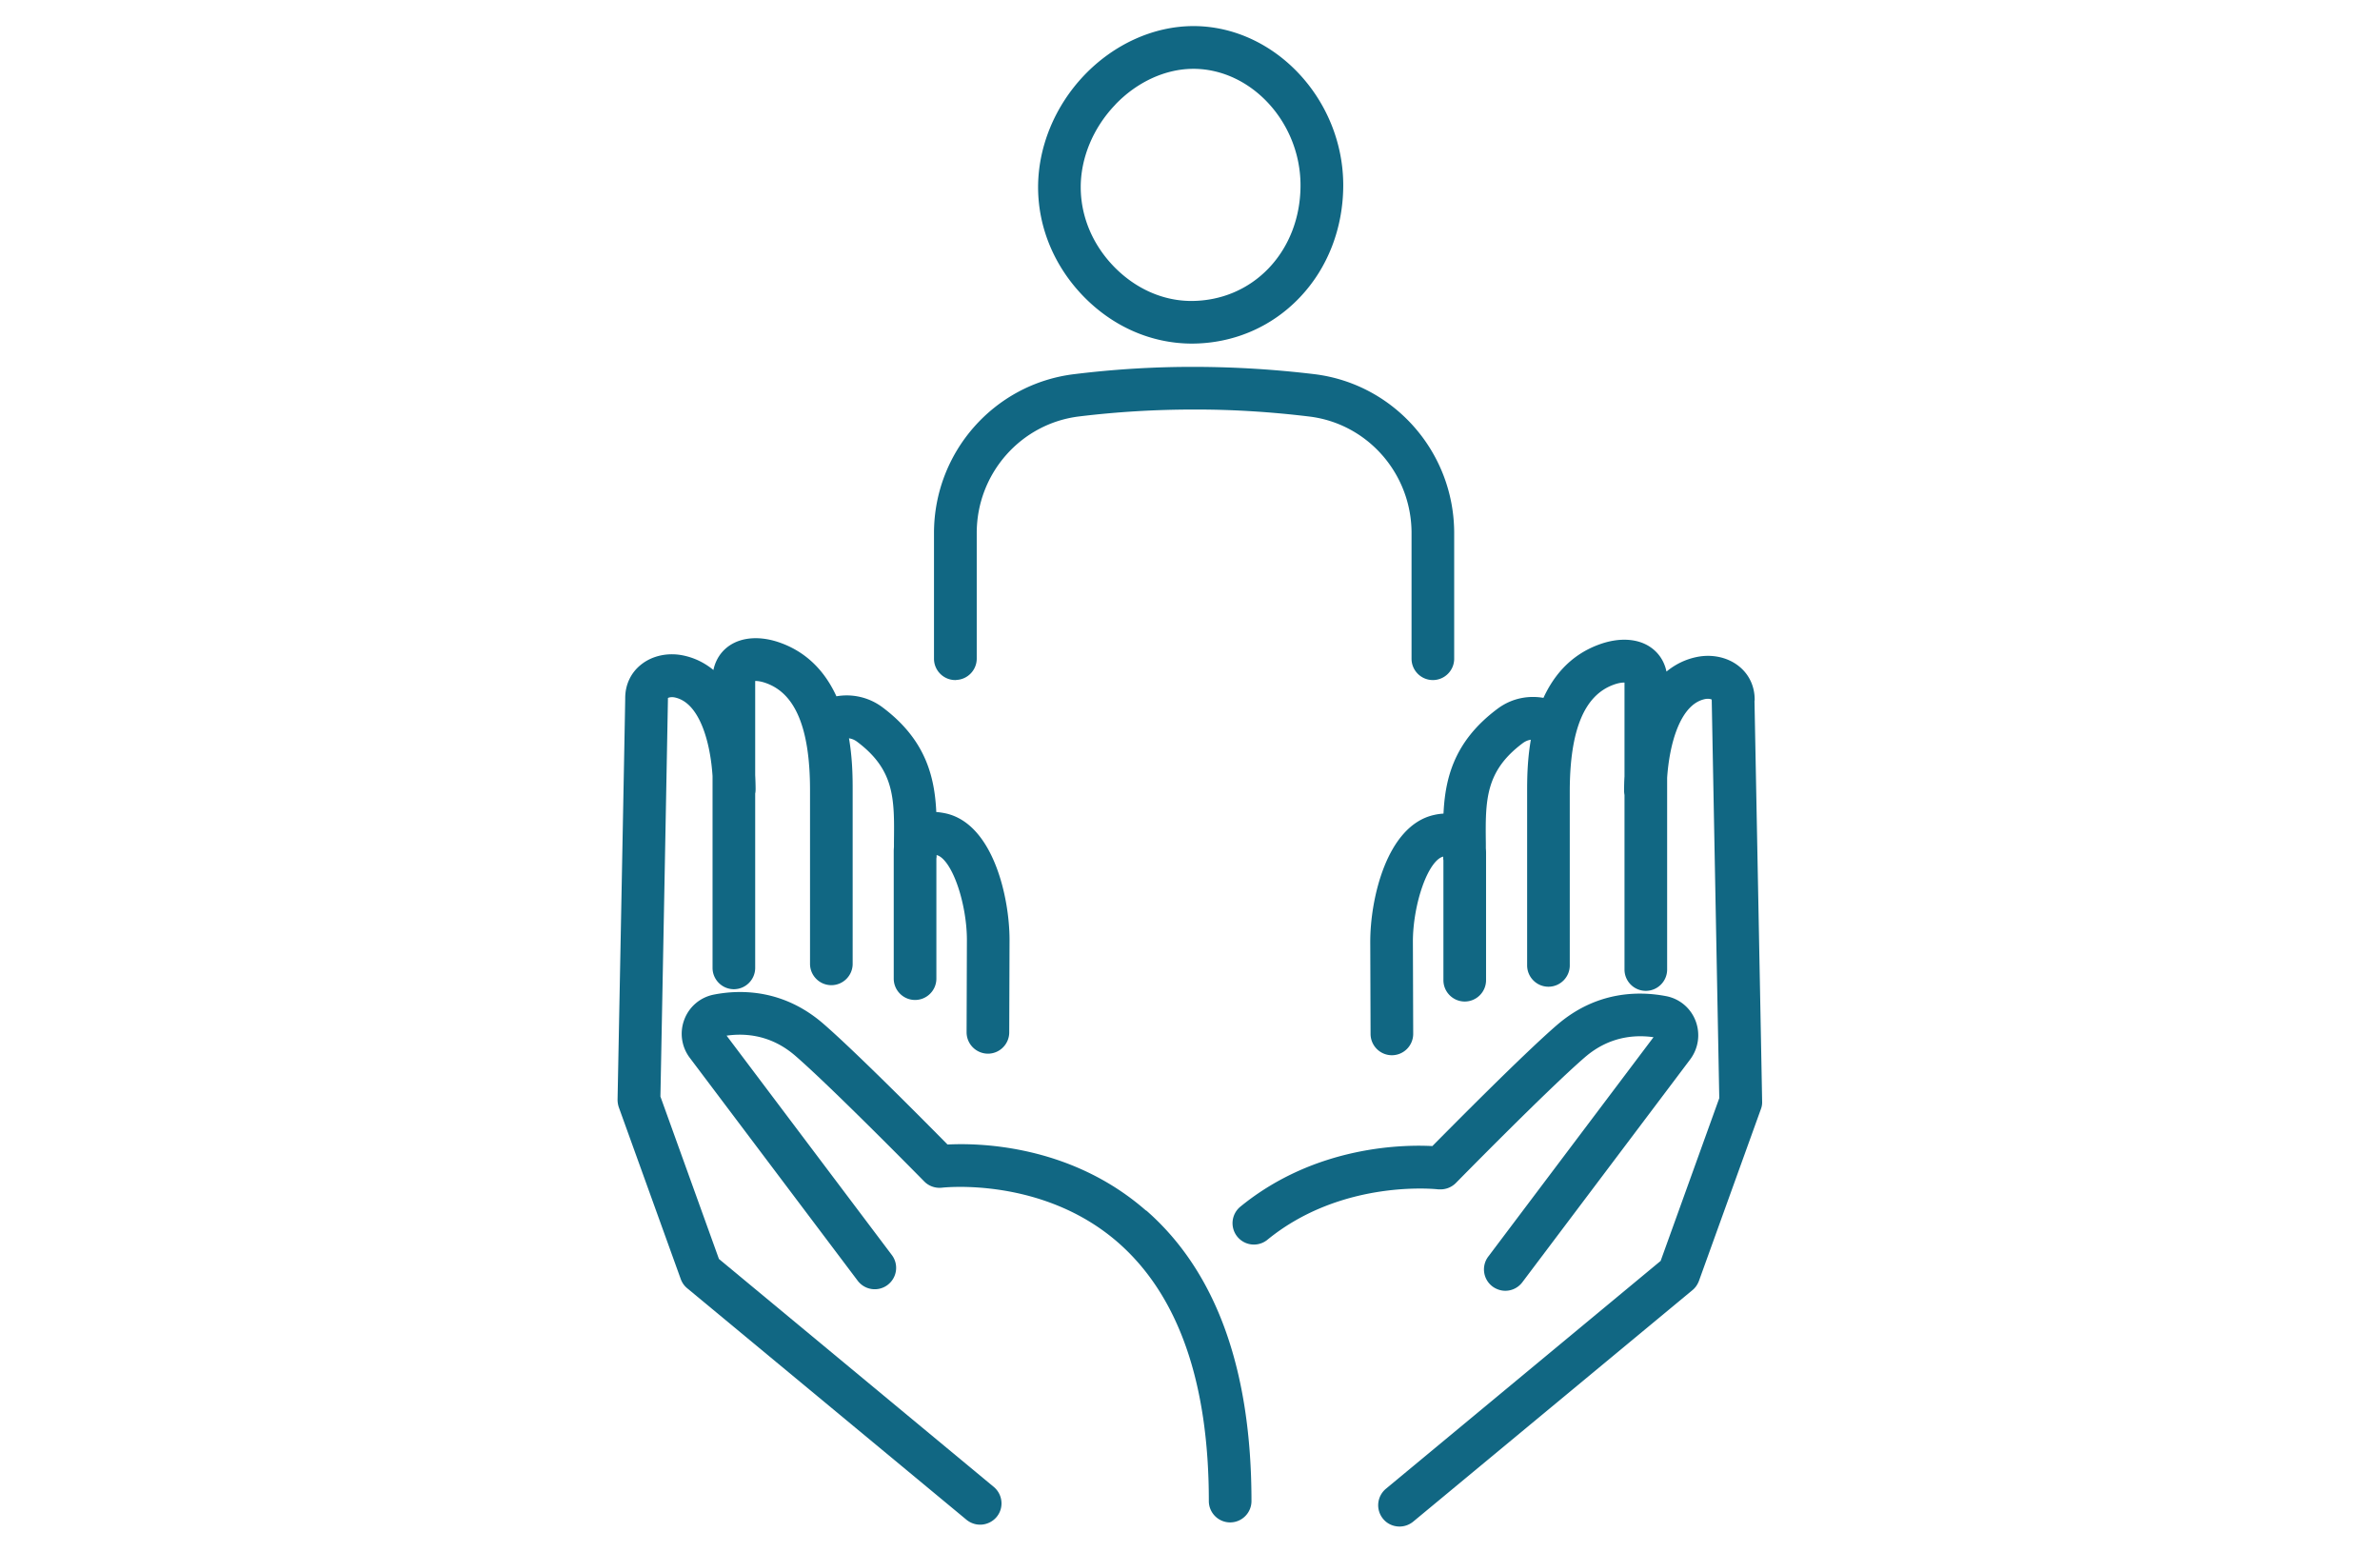
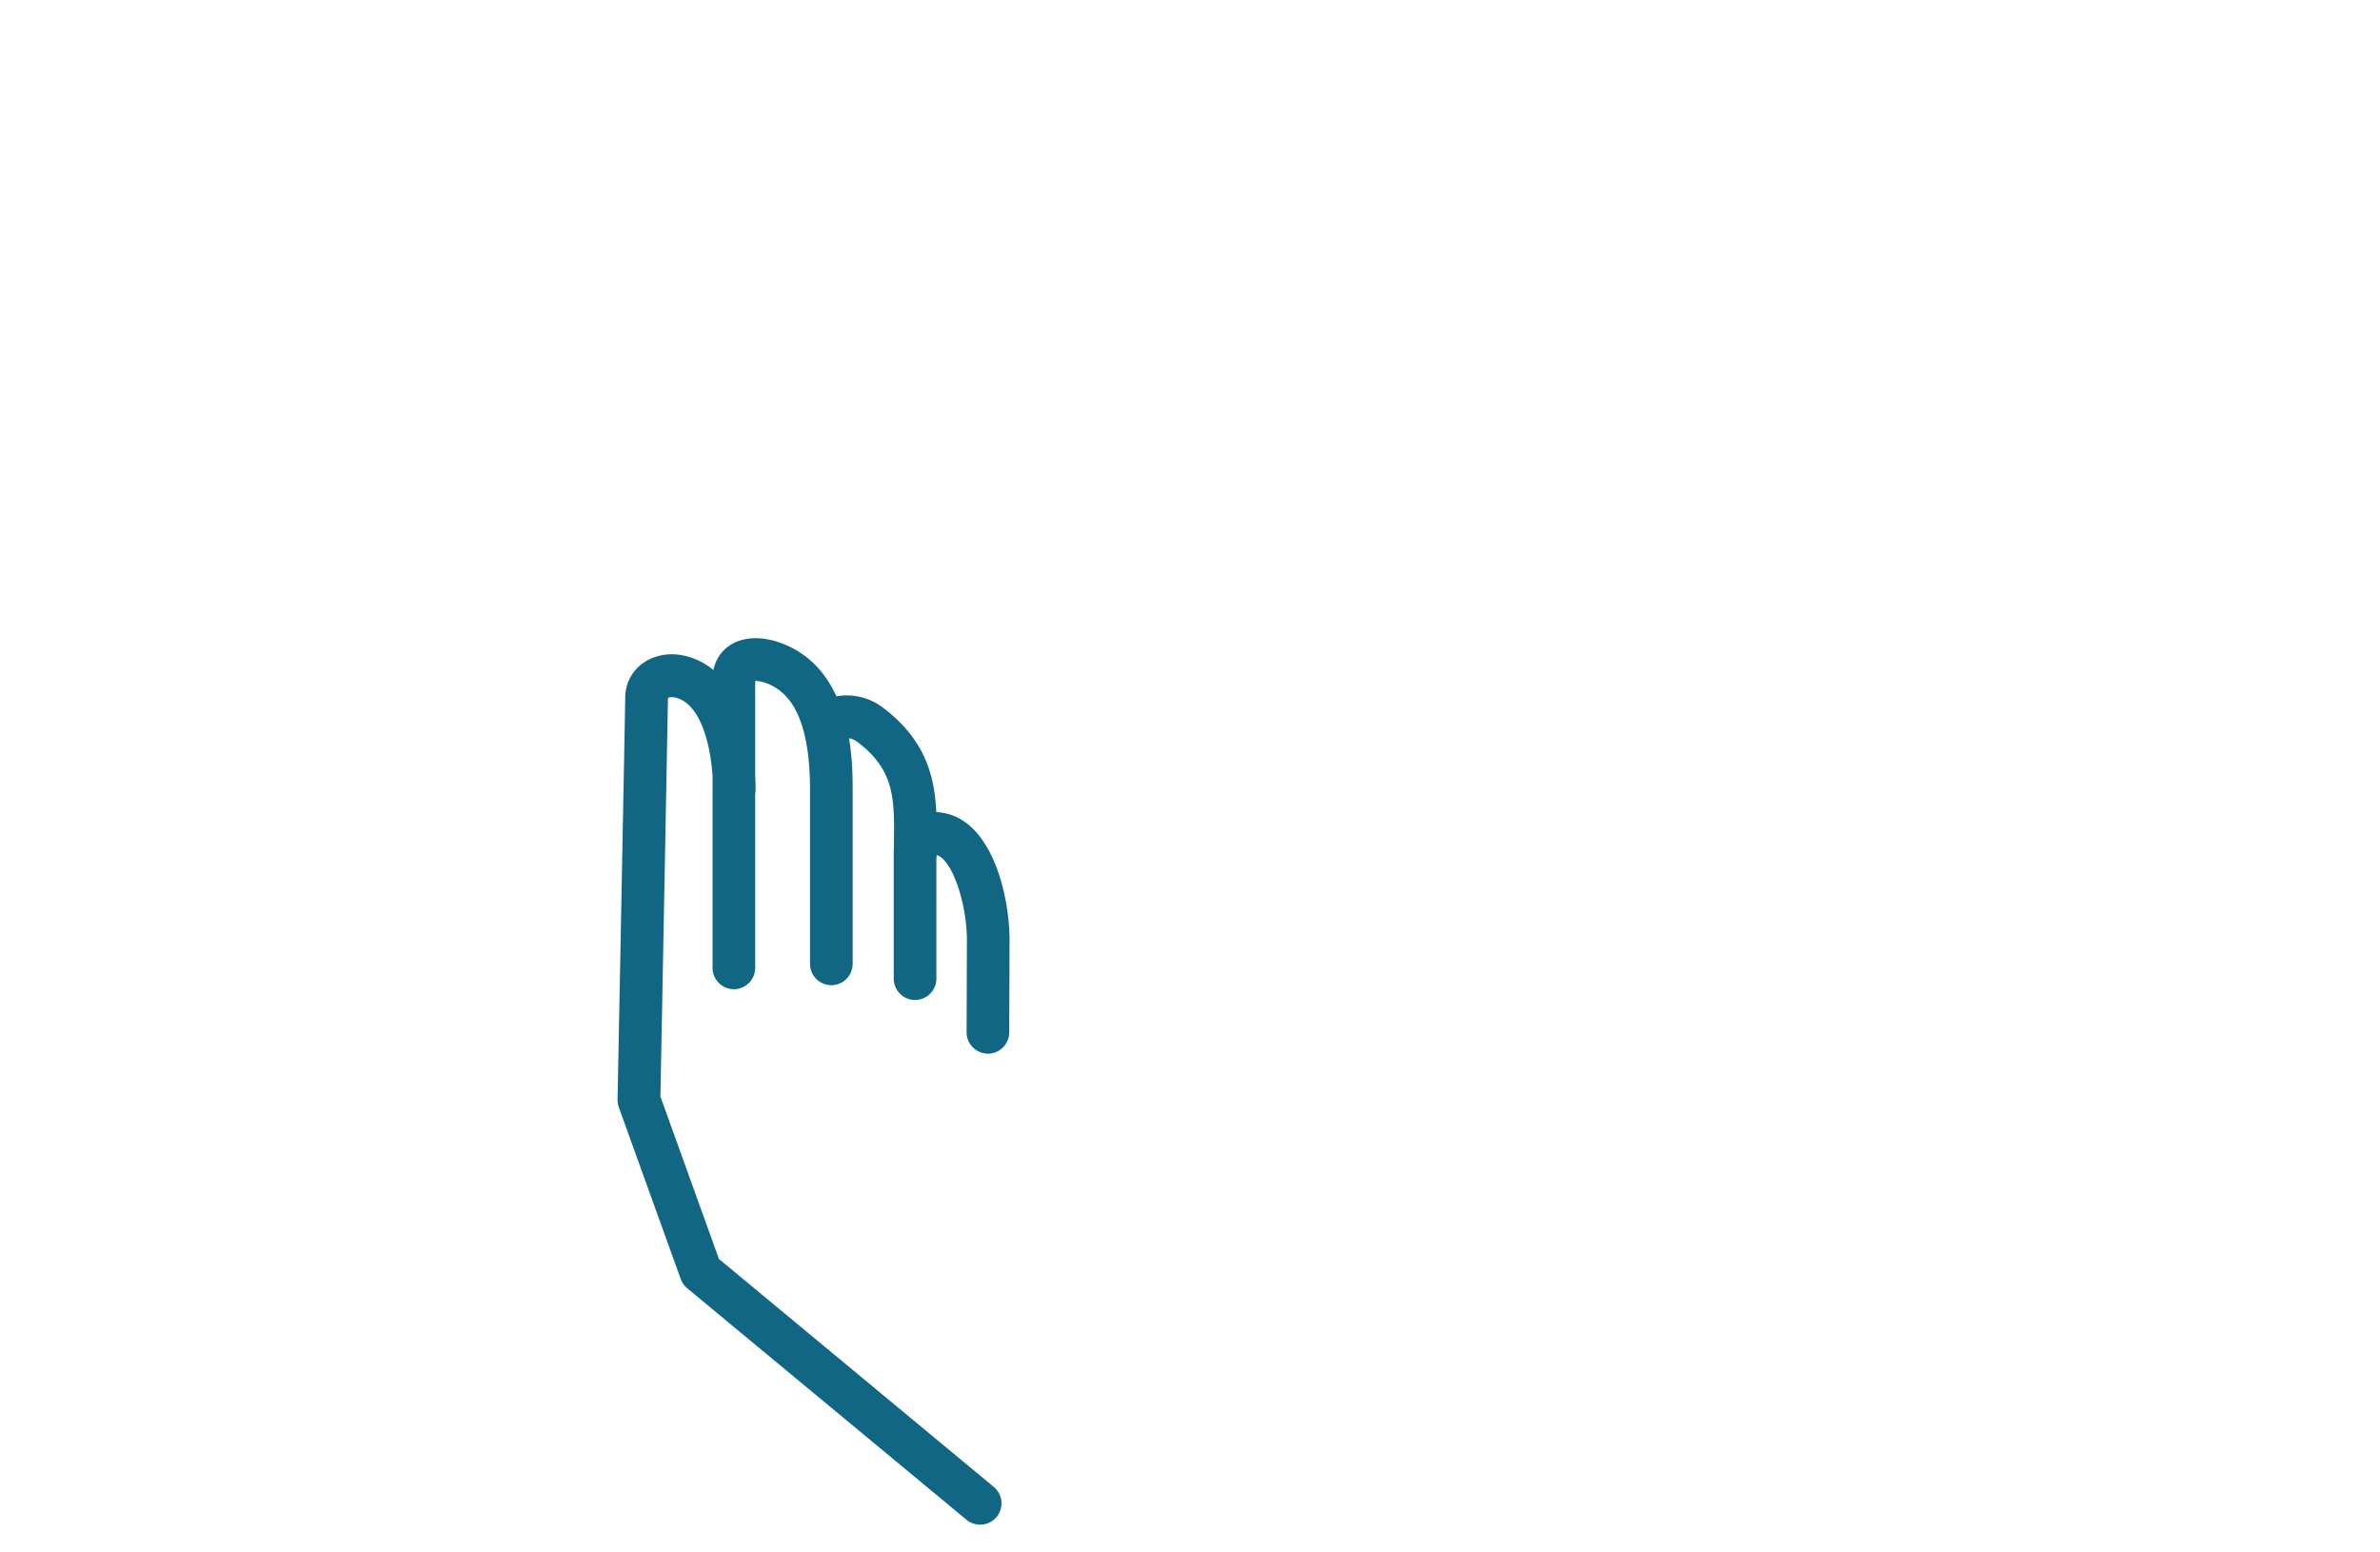
<svg xmlns="http://www.w3.org/2000/svg" viewBox="0 0 230 150">
-   <path style="fill:none;stroke-width:0" d="M0 0h230v150H0z" />
  <path d="m69.08 121.96-5.74-15.93c.14-7.06.73-38.31.73-38.57 0-.23.08-.32.16-.38.19-.15.6-.26 1.08-.16 2.82.6 3.83 4.89 4.03 8.06v18.54c0 .87.71 1.58 1.58 1.58s1.58-.71 1.58-1.58v-16.9c.03-.11.04-.23.04-.36 0-.45-.02-.92-.04-1.38v-9.2c0-.2.04-.27.04-.27.1-.09.7-.21 1.7.16 3.04 1.12 4.52 4.65 4.52 10.77v16.79c0 .87.71 1.58 1.58 1.58s1.58-.71 1.58-1.58V76.34c0-1.14 0-3.23-.45-5.47.49-.08 1.09 0 1.64.41 3.85 2.88 3.81 5.9 3.76 10.08v.48c-.01.14-.02.27-.02.42v12.3c0 .87.71 1.58 1.58 1.58s1.58-.71 1.58-1.58V82.93c0-.05.02-.1.02-.16v-.68c.11 0 .3 0 .58.06 1.83.4 3.31 5.07 3.31 8.67l-.03 8.92c0 .87.7 1.58 1.58 1.59h0c.87 0 1.58-.71 1.58-1.58l.03-8.93c0-4.06-1.57-10.84-5.8-11.76-.47-.1-.89-.14-1.26-.13-.11-3.54-.86-7.08-5.02-10.2a5.28 5.28 0 0 0-4.45-.9c-.94-2.22-2.52-4.24-5.22-5.24-1.78-.66-3.46-.58-4.6.21-.9.63-1.4 1.65-1.4 2.87v.09c-.9-.96-2.01-1.66-3.37-1.95-1.35-.29-2.75 0-3.73.8-.86.69-1.33 1.71-1.33 2.83 0 .58-.73 38.43-.74 38.81 0 .19.03.38.09.57l5.99 16.61c.1.27.26.5.48.68l26.99 22.37c.3.24.65.36 1.01.36.45 0 .91-.2 1.22-.57.56-.67.46-1.67-.21-2.23l-26.65-22.1Z" style="fill:#116783;stroke:#116783;stroke-linecap:round;stroke-linejoin:round;stroke-width:.96px" />
-   <path d="M110.5 117.39c-7.36-6.49-16.39-6.48-19.12-6.31-1.98-2.01-8.96-9.06-12.15-11.82-3.63-3.13-7.52-3.2-10.14-2.69-1.14.22-2.08 1-2.5 2.09a3.37 3.37 0 0 0 .46 3.27l16.22 21.53c.53.7 1.52.84 2.22.31.7-.53.84-1.52.31-2.22l-16.22-21.53c-.07-.09-.05-.17-.03-.23.04-.1.11-.12.14-.12 1.94-.37 4.81-.33 7.48 1.98 3.57 3.09 12.4 12.08 12.49 12.17.34.35.84.52 1.33.46.1-.01 9.96-1.14 17.47 5.5 5.86 5.19 8.84 13.68 8.84 25.26 0 .87.71 1.58 1.58 1.58s1.58-.71 1.58-1.58c0-12.54-3.34-21.85-9.94-27.66Zm58.59-49.79c0-1.14-.47-2.15-1.33-2.84-.97-.79-2.37-1.09-3.73-.8-1.36.29-2.47.99-3.37 1.95v-.09c0-1.22-.5-2.24-1.4-2.87-1.14-.8-2.82-.87-4.6-.21-2.7 1-4.28 3.02-5.22 5.24-1.38-.34-3.03-.17-4.45.9-4.17 3.12-4.92 6.66-5.03 10.2-.37 0-.79.02-1.26.13-4.22.92-5.8 7.7-5.8 11.77l.03 8.92c0 .87.71 1.58 1.58 1.58h0c.87 0 1.58-.71 1.58-1.59l-.03-8.92c0-3.6 1.47-8.27 3.31-8.67.28-.06.47-.07.58-.06v.68c0 .06.01.11.02.17v11.62c0 .87.71 1.58 1.58 1.58s1.58-.71 1.58-1.58v-12.3c0-.16-.01-.3-.02-.44v-.47c-.05-4.18-.08-7.21 3.76-10.08.58-.43 1.17-.49 1.64-.4-.45 2.24-.45 4.33-.45 5.47v16.79c0 .87.71 1.58 1.58 1.58s1.58-.71 1.58-1.58V76.49c0-6.12 1.48-9.64 4.52-10.77.99-.37 1.6-.24 1.69-.16 0 0 .04.07.04.28v9.2c-.03.46-.04.92-.04 1.38 0 .12.02.24.04.36v16.9c0 .87.71 1.58 1.58 1.58s1.58-.71 1.58-1.58V75.14c.21-3.17 1.22-7.46 4.03-8.06.48-.1.89 0 1.08.16.08.07.16.16.16.38 0 .27.6 31.51.73 38.57l-5.74 15.93-26.65 22.1c-.67.56-.77 1.55-.21 2.23.31.38.76.57 1.22.57.36 0 .71-.12 1.01-.36l26.99-22.37c.22-.18.38-.42.48-.68l5.99-16.61c.07-.18.1-.37.09-.57 0-.38-.73-38.24-.74-38.8Z" style="fill:#116783;stroke:#116783;stroke-linecap:round;stroke-linejoin:round;stroke-width:.96px" />
-   <path d="M139.02 114.43c.49.06.98-.11 1.33-.46.09-.09 8.92-9.09 12.49-12.17 2.67-2.31 5.54-2.35 7.48-1.98.03 0 .1.02.14.12.02.06.03.14-.03.23l-16.22 21.53c-.53.7-.39 1.69.31 2.22.29.21.62.32.95.32.48 0 .95-.22 1.26-.63l16.22-21.53c.71-.95.88-2.17.46-3.27a3.33 3.33 0 0 0-2.5-2.09c-2.63-.5-6.52-.44-10.14 2.69-3.2 2.76-10.17 9.81-12.16 11.82-2.65-.17-11.23-.17-18.47 5.76a1.585 1.585 0 0 0 2.01 2.45c7.42-6.08 16.78-5.01 16.87-5Zm-23.88-81.71c3.87 0 7.46-1.52 10.1-4.29 2.63-2.75 4.08-6.49 4.09-10.52 0-8.01-6.36-14.84-13.89-14.91h-.1c-3.7 0-7.42 1.68-10.22 4.61-2.77 2.91-4.34 6.75-4.32 10.55.02 3.75 1.54 7.35 4.26 10.15 2.75 2.82 6.31 4.39 10.08 4.41ZM107.41 9.8c2.2-2.31 5.09-3.63 7.92-3.63h.08c5.83.06 10.75 5.43 10.75 11.74 0 3.21-1.14 6.17-3.21 8.34-2.04 2.13-4.81 3.31-7.85 3.31-2.86-.01-5.62-1.24-7.78-3.45-2.15-2.21-3.34-5.03-3.36-7.96-.02-2.98 1.24-6.03 3.45-8.34ZM92.33 65.22c.87 0 1.58-.71 1.58-1.58V51.5c0-5.98 4.44-11.03 10.33-11.74 3.69-.45 7.44-.67 11.16-.67h.22c3.65 0 7.34.24 10.96.68 5.88.71 10.31 5.76 10.31 11.74v12.14c0 .87.71 1.58 1.58 1.58s1.58-.71 1.58-1.58V51.51c0-7.58-5.63-13.97-13.09-14.88-3.74-.45-7.56-.69-11.33-.7-3.93-.02-7.87.22-11.77.7-7.48.91-13.12 7.3-13.12 14.88v12.14c0 .87.71 1.58 1.58 1.58Z" style="fill:#116783;stroke:#116783;stroke-linecap:round;stroke-linejoin:round;stroke-width:.96px" />
</svg>